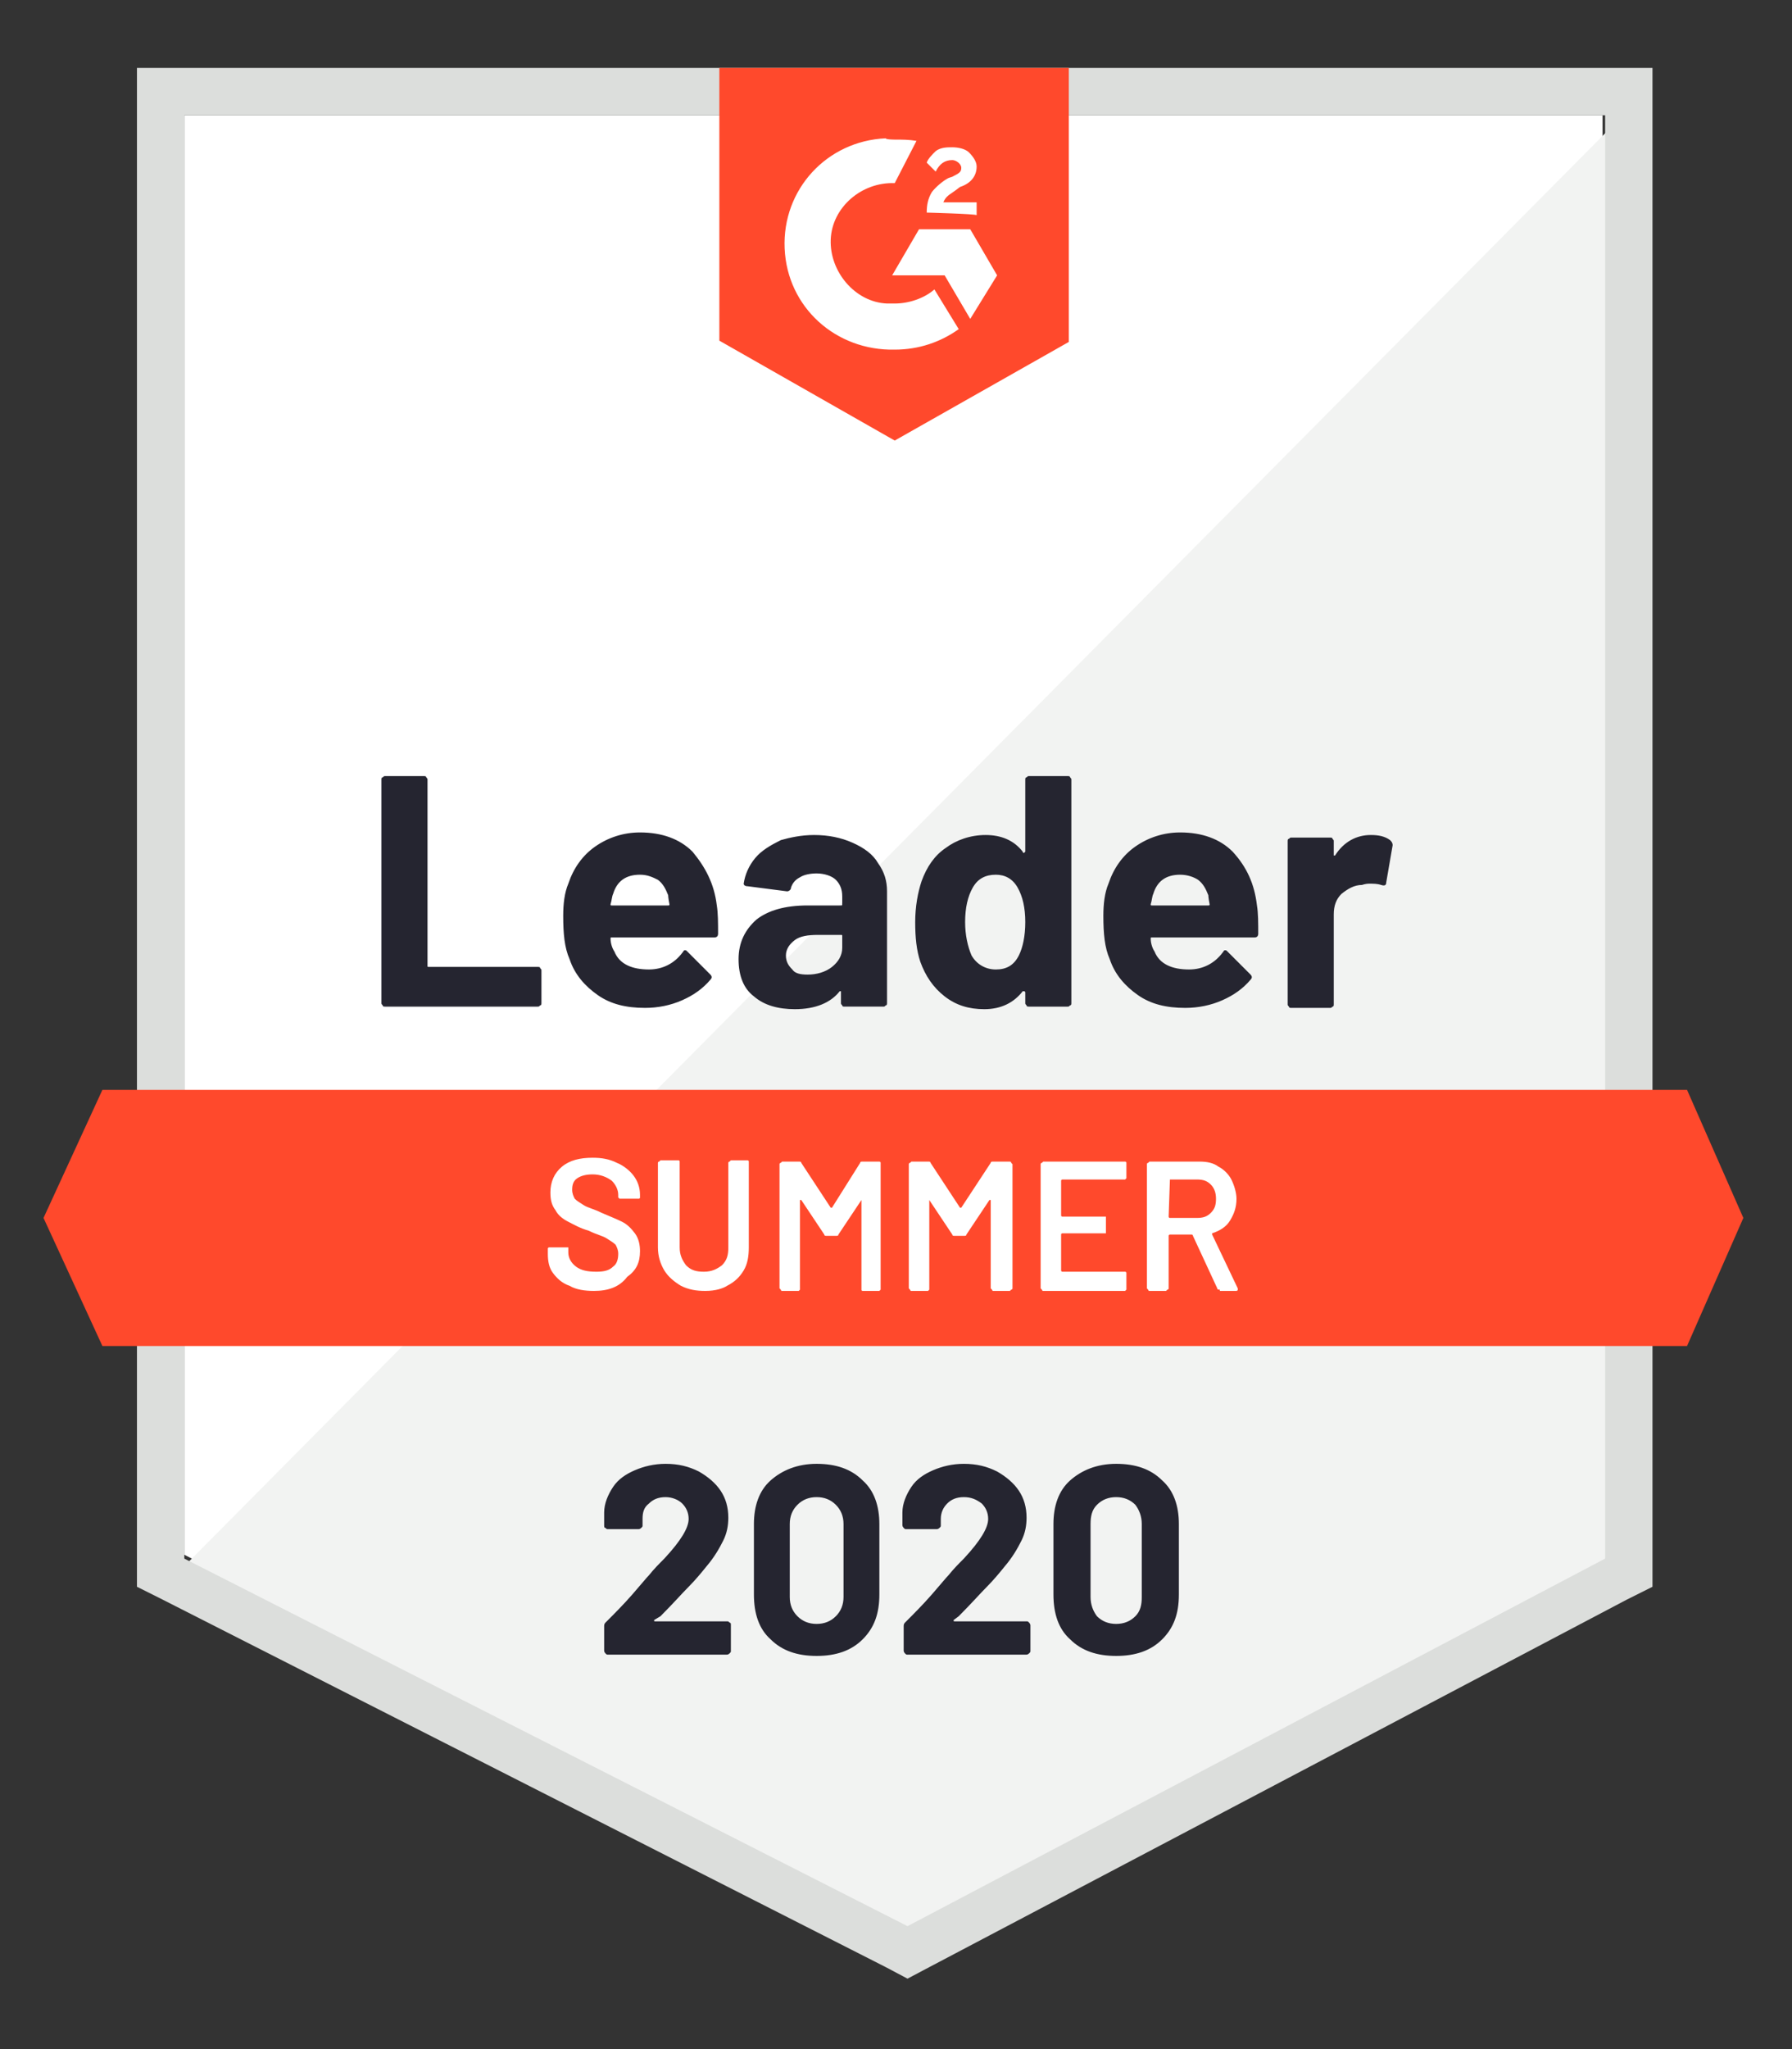
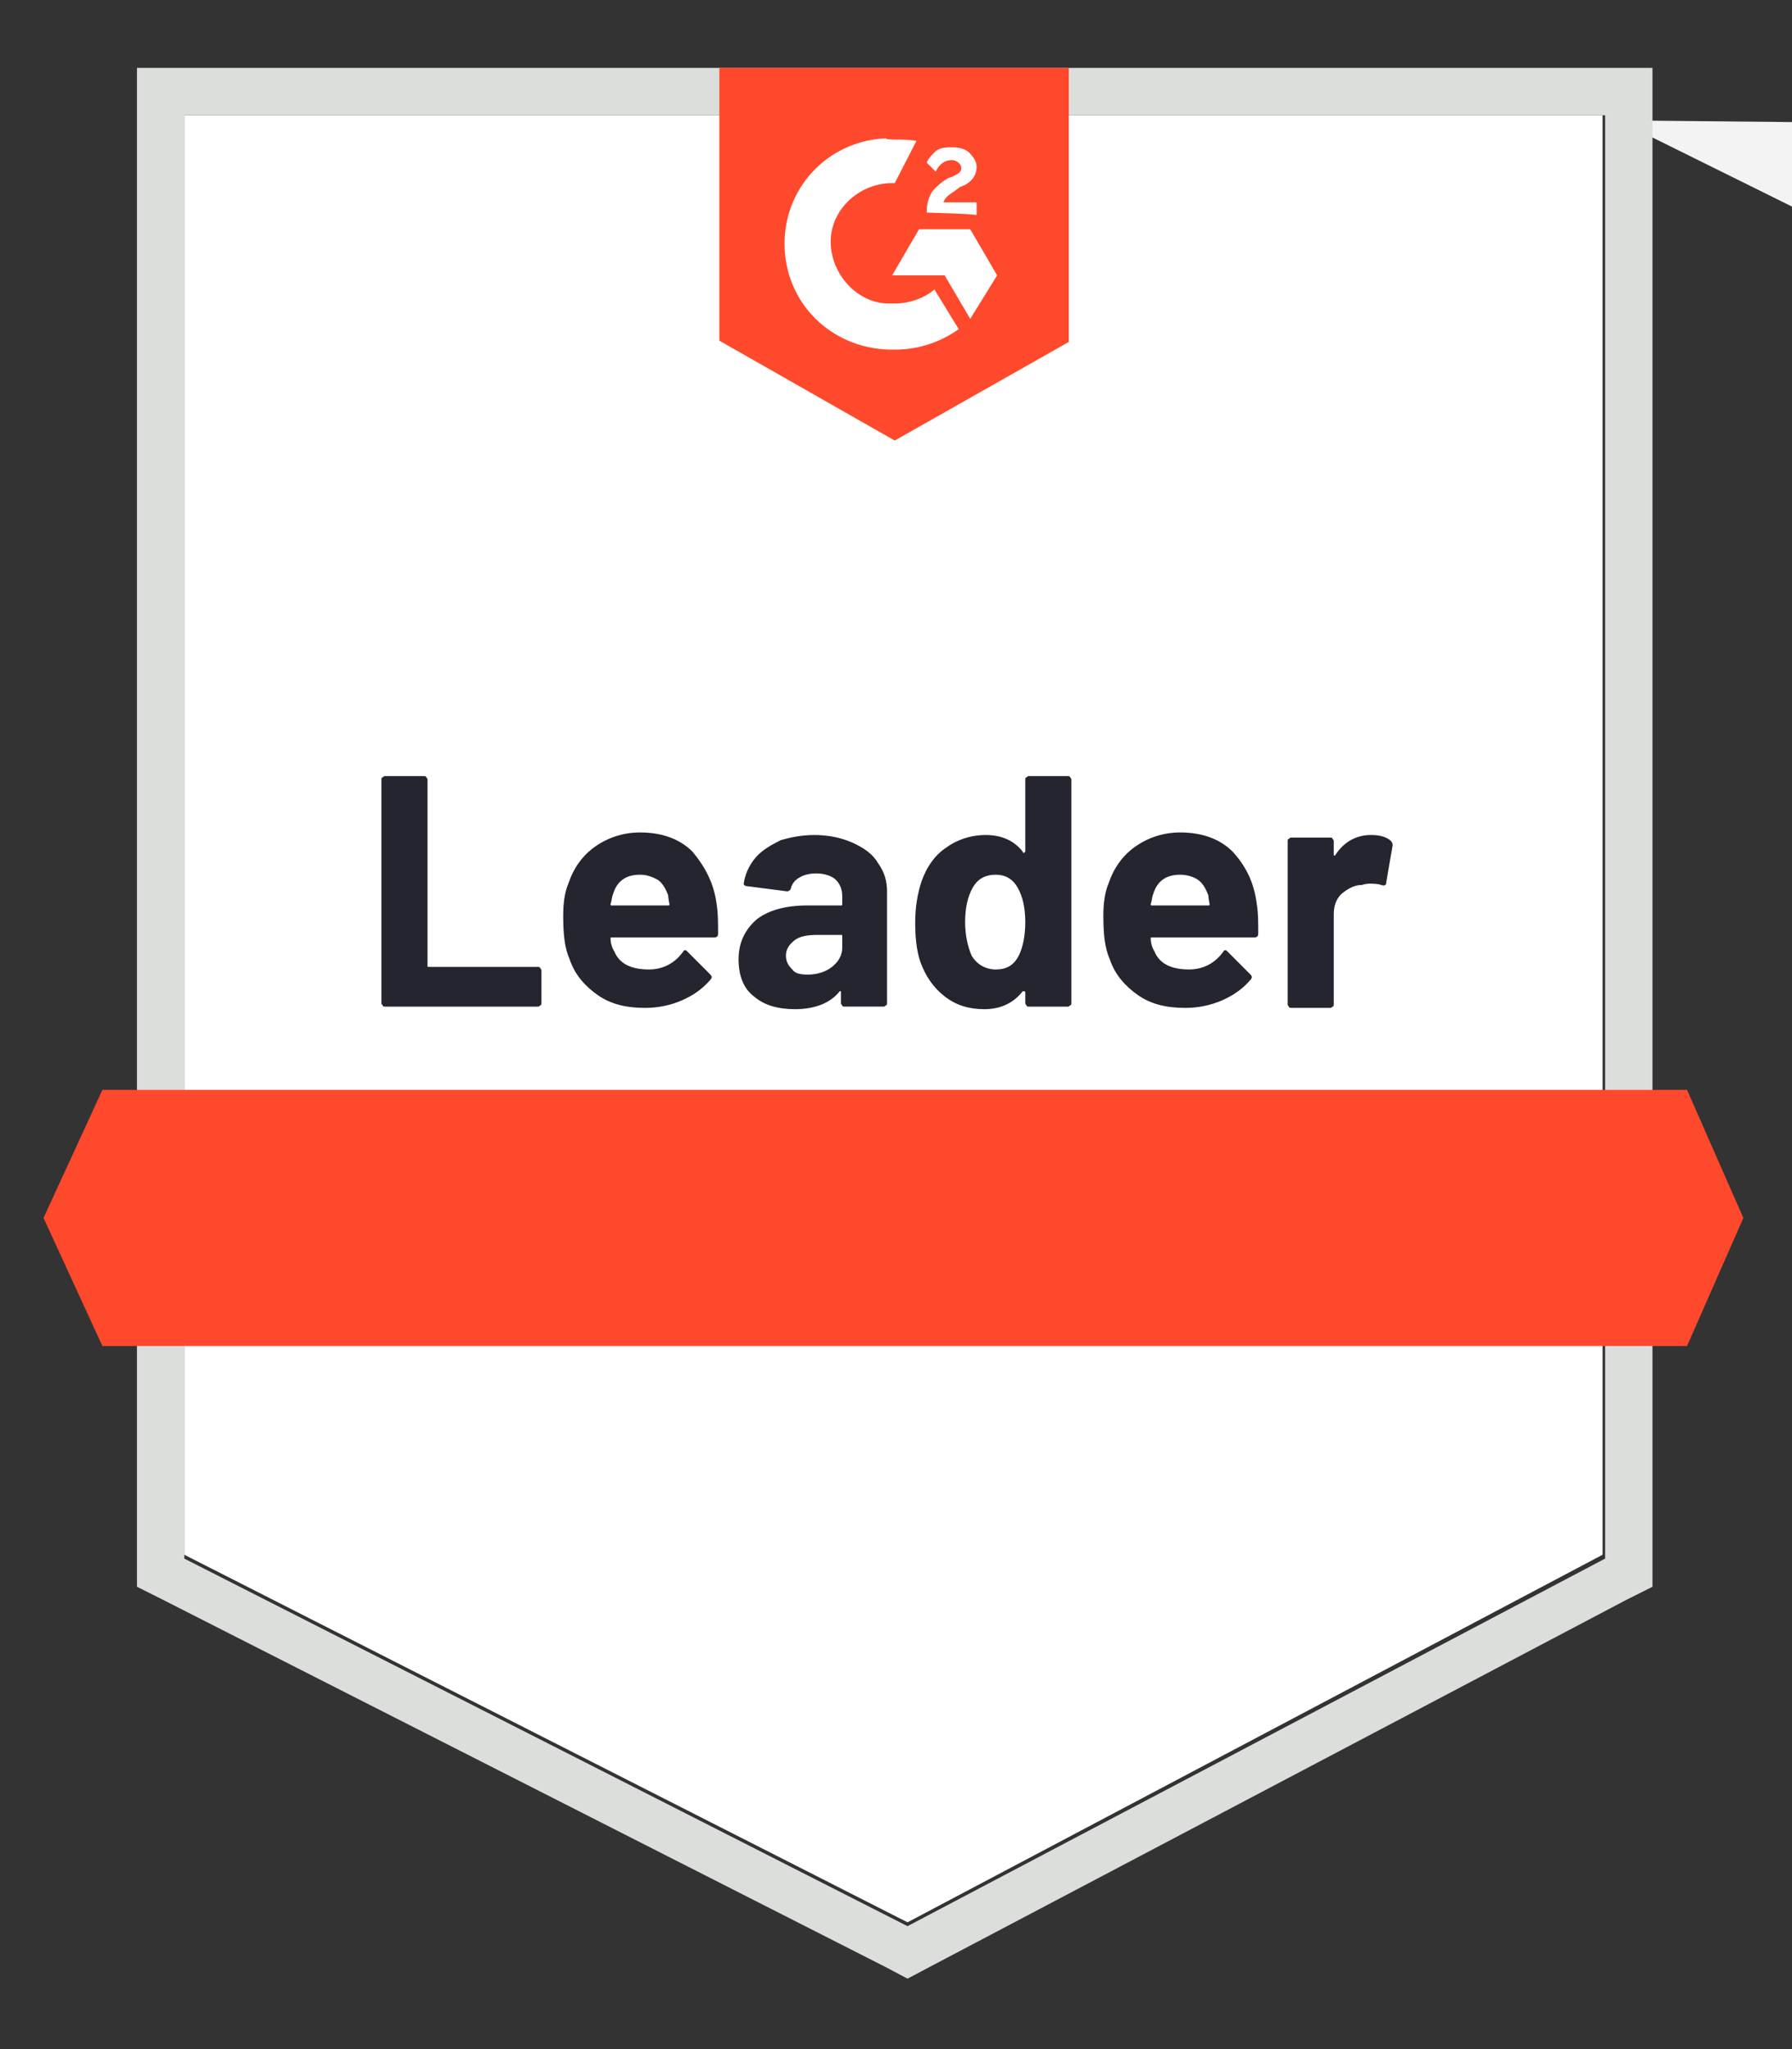
<svg xmlns="http://www.w3.org/2000/svg" version="1.1" id="Layer_1" x="0px" y="0px" viewBox="0 0 140 160" style="enable-background:new 0 0 140 160;" xml:space="preserve">
  <rect x="0" y="0" width="140" height="160" fill="#333333" stroke="none" />
  <style type="text/css"> .st0{fill:#FFFFFF;} .st1{fill:#F2F3F2;} .st2{fill:#DCDEDC;} .st3{fill:#FF492C;} .st4{fill:#252530;} </style>
  <g id="container">
    <path class="st0" d="M14.4,121.4l56.5,28.7l54.3-28.7V9H14.4V121.4z" />
-     <path class="st1" d="M126.4,9.4l-113.1,114l58.6,29l54.5-27.9L126.4,9.4z" />
+     <path class="st1" d="M126.4,9.4l58.6,29l54.5-27.9L126.4,9.4z" />
    <path class="st2" d="M10.7,46.5v77.4l2,1l56.5,28.7l1.7,0.9l1.7-0.9l54.5-28.7l2-1V5.3H10.7V46.5z M14.4,121.7V9h111v112.7 l-54.5,28.7L14.4,121.7z" />
    <path id="logo" class="st3" d="M69.9,10.9c0.6,0,1.1,0,1.7,0.1l-1.7,3.3c-2.6-0.1-4.9,1.9-5,4.4s1.9,4.9,4.4,5h0.6 c1.1,0,2.3-0.4,3.1-1.1l1.9,3.1c-1.4,1-3.1,1.6-5,1.6c-4.6,0.1-8.4-3.3-8.6-7.9s3.3-8.4,7.9-8.6C69.2,10.9,69.9,10.9,69.9,10.9z M75.8,17.9l2.1,3.6l-2.1,3.4l-2-3.4h-4.1l2.1-3.6H75.8z M72.4,16.6c0-0.6,0.1-1.1,0.4-1.6c0.3-0.4,0.9-0.9,1.3-1.1l0.3-0.1 c0.6-0.3,0.7-0.4,0.7-0.7c0-0.3-0.4-0.6-0.7-0.6c-0.6,0-1,0.3-1.3,0.9l-0.7-0.7c0.1-0.3,0.4-0.6,0.7-0.9c0.4-0.3,0.9-0.3,1.3-0.3 s1,0.1,1.3,0.4c0.3,0.3,0.6,0.7,0.6,1.1c0,0.7-0.4,1.3-1.3,1.6l-0.4,0.3c-0.4,0.3-0.7,0.4-0.9,0.9h2.6v1 C76.2,16.7,72.4,16.6,72.4,16.6z M69.9,34.4l13.6-7.7V5.3H56.2v21.3C56.2,26.6,69.9,34.4,69.9,34.4z" />
    <path id="banner" class="st3" d="M131.8,85.1H8l-4.6,10l4.6,10h123.8l4.4-10L131.8,85.1z" />
    <path class="st4" d="M30.1,78.6L30.1,78.6c-0.1,0-0.2,0-0.2-0.1l0,0l0,0c-0.1-0.1-0.1-0.1-0.1-0.2l0,0V60.9l0,0 c0-0.1,0-0.2,0.1-0.2l0,0l0,0c0.1-0.1,0.1-0.1,0.2-0.1l0,0h3l0,0c0.1,0,0.2,0,0.2,0.1l0,0l0,0c0.1,0.1,0.1,0.1,0.1,0.2l0,0v14.5 l0,0c0,0.1,0,0.1,0.1,0.1l0,0H42l0,0c0.1,0,0.2,0,0.2,0.1l0,0l0,0c0.1,0.1,0.1,0.1,0.1,0.2l0,0v2.5l0,0c0,0.1,0,0.2-0.1,0.2l0,0 l0,0c-0.1,0.1-0.1,0.1-0.2,0.1l0,0H30.1z M56,70.7L56,70.7c0.1,0.6,0.1,1.4,0.1,2.2l0,0l0,0c0,0.2-0.1,0.3-0.3,0.3l0,0h-8l0,0 c-0.1,0-0.1,0-0.1,0.1l0,0l0,0c0,0.3,0.1,0.7,0.3,1l0,0l0,0c0.4,1,1.4,1.4,2.7,1.4l0,0l0,0c1.1,0,2-0.5,2.6-1.3l0,0l0,0 c0.1-0.1,0.1-0.2,0.2-0.2l0,0l0,0c0.1,0,0.1,0,0.2,0.1l0,0l1.8,1.8l0,0c0.1,0.1,0.1,0.2,0.1,0.2l0,0l0,0c0,0,0,0.1-0.1,0.2l0,0l0,0 c-0.6,0.7-1.3,1.2-2.2,1.6l0,0l0,0c-0.9,0.4-1.9,0.6-2.9,0.6l0,0l0,0c-1.5,0-2.7-0.3-3.7-1l0,0l0,0c-1-0.7-1.8-1.6-2.2-2.8l0,0l0,0 c-0.4-0.9-0.5-2-0.5-3.4l0,0l0,0c0-0.9,0.1-1.8,0.4-2.5l0,0l0,0c0.4-1.2,1.1-2.2,2.1-2.9l0,0l0,0c1-0.7,2.2-1.1,3.5-1.1l0,0l0,0 c1.7,0,3.1,0.5,4.1,1.5l0,0l0,0C55.1,67.7,55.8,69,56,70.7L56,70.7z M50,68.3L50,68.3c-1.1,0-1.8,0.5-2.1,1.5l0,0l0,0 c-0.1,0.2-0.1,0.5-0.2,0.8l0,0l0,0c0,0.1,0,0.1,0.1,0.1l0,0h4.4l0,0c0.1,0,0.1,0,0.1-0.1l0,0l0,0c-0.1-0.5-0.1-0.7-0.1-0.7l0,0l0,0 c-0.2-0.5-0.4-0.9-0.8-1.2l0,0l0,0C51,68.5,50.6,68.3,50,68.3L50,68.3z M63.6,65.2L63.6,65.2c1.1,0,2.1,0.2,3,0.6l0,0l0,0 c0.9,0.4,1.6,0.9,2,1.6l0,0l0,0c0.5,0.7,0.7,1.4,0.7,2.2l0,0v8.7l0,0c0,0.1,0,0.2-0.1,0.2l0,0l0,0c-0.1,0.1-0.1,0.1-0.2,0.1l0,0h-3 l0,0c-0.1,0-0.2,0-0.2-0.1l0,0l0,0c-0.1-0.1-0.1-0.1-0.1-0.2l0,0v-0.8l0,0c0,0,0-0.1,0-0.1l0,0l0,0c0,0-0.1,0-0.1,0l0,0l0,0 c-0.7,0.9-1.9,1.4-3.5,1.4l0,0l0,0c-1.3,0-2.4-0.3-3.2-1l0,0l0,0c-0.8-0.6-1.2-1.6-1.2-2.9l0,0l0,0c0-1.3,0.5-2.3,1.4-3.1l0,0l0,0 c0.9-0.7,2.2-1.1,4-1.1l0,0h2.6l0,0c0.1,0,0.1,0,0.1-0.1l0,0v-0.6l0,0c0-0.6-0.2-1-0.5-1.3l0,0l0,0c-0.3-0.3-0.9-0.5-1.5-0.5l0,0 l0,0c-0.5,0-1,0.1-1.3,0.3l0,0l0,0c-0.4,0.2-0.6,0.5-0.7,0.8l0,0l0,0c0,0.2-0.2,0.3-0.3,0.3l0,0l-3.1-0.4l0,0 c-0.2,0-0.3-0.1-0.3-0.2l0,0l0,0c0.1-0.7,0.4-1.4,0.9-2l0,0l0,0c0.5-0.6,1.2-1,2-1.4l0,0l0,0C61.7,65.4,62.6,65.2,63.6,65.2 L63.6,65.2z M63.1,76.1L63.1,76.1c0.7,0,1.4-0.2,1.9-0.6l0,0l0,0c0.5-0.4,0.8-0.9,0.8-1.5l0,0v-0.9l0,0c0-0.1,0-0.1-0.1-0.1l0,0 h-1.8l0,0c-0.8,0-1.4,0.1-1.8,0.4l0,0l0,0c-0.4,0.3-0.7,0.7-0.7,1.2l0,0l0,0c0,0.5,0.2,0.8,0.5,1.1l0,0l0,0 C62.1,76,62.5,76.1,63.1,76.1L63.1,76.1z M80.1,60.9L80.1,60.9c0-0.1,0-0.2,0.1-0.2l0,0l0,0c0.1-0.1,0.1-0.1,0.2-0.1l0,0h3l0,0 c0.1,0,0.2,0,0.2,0.1l0,0l0,0c0.1,0.1,0.1,0.1,0.1,0.2l0,0v17.4l0,0c0,0.1,0,0.2-0.1,0.2l0,0l0,0c-0.1,0.1-0.1,0.1-0.2,0.1l0,0h-3 l0,0c-0.1,0-0.2,0-0.2-0.1l0,0l0,0c-0.1-0.1-0.1-0.1-0.1-0.2l0,0v-0.8l0,0c0,0,0-0.1-0.1-0.1l0,0l0,0c0,0-0.1,0-0.1,0l0,0l0,0 c-0.7,0.9-1.7,1.4-3,1.4l0,0l0,0c-1.2,0-2.2-0.3-3.1-1l0,0l0,0c-0.9-0.7-1.5-1.6-1.9-2.7l0,0l0,0c-0.3-0.9-0.4-1.9-0.4-3.1l0,0l0,0 c0-1.2,0.2-2.3,0.5-3.2l0,0l0,0c0.4-1.1,1-2,1.9-2.6l0,0l0,0c0.8-0.6,1.9-1,3.1-1l0,0l0,0c1.2,0,2.2,0.4,2.9,1.3l0,0l0,0 c0,0.1,0.1,0.1,0.1,0.1l0,0l0,0c0,0,0.1-0.1,0.1-0.1l0,0V60.9z M79.6,74.6L79.6,74.6c0.3-0.6,0.5-1.5,0.5-2.6l0,0l0,0 c0-1.1-0.2-2-0.6-2.7l0,0l0,0c-0.4-0.7-1-1-1.7-1l0,0l0,0c-0.8,0-1.4,0.3-1.8,1l0,0l0,0c-0.4,0.7-0.6,1.6-0.6,2.7l0,0l0,0 c0,1,0.2,1.9,0.5,2.6l0,0l0,0c0.4,0.7,1.1,1.1,1.9,1.1l0,0l0,0C78.6,75.7,79.2,75.4,79.6,74.6L79.6,74.6z M98.2,70.7L98.2,70.7 c0.1,0.6,0.1,1.4,0.1,2.2l0,0l0,0c0,0.2-0.1,0.3-0.3,0.3l0,0h-8l0,0c-0.1,0-0.1,0-0.1,0.1l0,0l0,0c0,0.3,0.1,0.7,0.3,1l0,0l0,0 c0.4,1,1.4,1.4,2.7,1.4l0,0l0,0c1.1,0,2-0.5,2.6-1.3l0,0l0,0c0.1-0.1,0.1-0.2,0.2-0.2l0,0l0,0c0.1,0,0.1,0,0.2,0.1l0,0l1.8,1.8l0,0 c0.1,0.1,0.1,0.2,0.1,0.2l0,0l0,0c0,0,0,0.1-0.1,0.2l0,0l0,0c-0.6,0.7-1.3,1.2-2.2,1.6l0,0l0,0c-0.9,0.4-1.9,0.6-2.9,0.6l0,0l0,0 c-1.5,0-2.7-0.3-3.7-1l0,0l0,0c-1-0.7-1.8-1.6-2.2-2.8l0,0l0,0c-0.4-0.9-0.5-2-0.5-3.4l0,0l0,0c0-0.9,0.1-1.8,0.4-2.5l0,0l0,0 c0.4-1.2,1.1-2.2,2.1-2.9l0,0l0,0c1-0.7,2.2-1.1,3.5-1.1l0,0l0,0c1.7,0,3.1,0.5,4.1,1.5l0,0l0,0C97.4,67.7,98,69,98.2,70.7 L98.2,70.7z M92.2,68.3L92.2,68.3c-1.1,0-1.8,0.5-2.1,1.5l0,0l0,0c-0.1,0.2-0.1,0.5-0.2,0.8l0,0l0,0c0,0.1,0,0.1,0.1,0.1l0,0h4.4 l0,0c0.1,0,0.1,0,0.1-0.1l0,0l0,0c-0.1-0.5-0.1-0.7-0.1-0.7l0,0l0,0c-0.2-0.5-0.4-0.9-0.8-1.2l0,0l0,0 C93.3,68.5,92.8,68.3,92.2,68.3L92.2,68.3z M107.1,65.2L107.1,65.2c0.6,0,1.1,0.1,1.5,0.4l0,0l0,0c0.1,0.1,0.2,0.2,0.2,0.4l0,0 l-0.5,2.9l0,0c0,0.2-0.1,0.3-0.4,0.2l0,0l0,0c-0.3-0.1-0.6-0.1-0.9-0.1l0,0l0,0c-0.1,0-0.3,0-0.6,0.1l0,0l0,0 c-0.6,0-1.1,0.3-1.6,0.7l0,0l0,0c-0.4,0.4-0.6,0.9-0.6,1.6l0,0v7l0,0c0,0.1,0,0.2-0.1,0.2l0,0l0,0c-0.1,0.1-0.1,0.1-0.2,0.1l0,0h-3 l0,0c-0.1,0-0.2,0-0.2-0.1l0,0l0,0c-0.1-0.1-0.1-0.1-0.1-0.2l0,0V65.7l0,0c0-0.1,0-0.2,0.1-0.2l0,0l0,0c0.1-0.1,0.1-0.1,0.2-0.1 l0,0h3l0,0c0.1,0,0.2,0,0.2,0.1l0,0l0,0c0.1,0.1,0.1,0.1,0.1,0.2l0,0v1l0,0c0,0,0,0.1,0,0.1l0,0l0,0c0,0,0.1,0,0.1,0l0,0l0,0 C105,65.7,106,65.2,107.1,65.2L107.1,65.2z" />
-     <path class="st0" d="M46.4,100.8L46.4,100.8c-0.7,0-1.4-0.1-1.9-0.4l0,0l0,0c-0.6-0.2-1-0.6-1.3-1l0,0l0,0 c-0.3-0.4-0.4-0.9-0.4-1.5l0,0v-0.4l0,0c0,0,0-0.1,0.1-0.1l0,0l0,0c0,0,0.1,0,0.1,0l0,0h1.3l0,0c0,0,0.1,0,0.1,0l0,0l0,0 c0,0,0,0.1,0,0.1l0,0v0.3l0,0c0,0.4,0.2,0.8,0.6,1.1l0,0l0,0c0.4,0.3,0.9,0.4,1.6,0.4l0,0l0,0c0.6,0,1-0.1,1.3-0.4l0,0l0,0 c0.3-0.2,0.4-0.6,0.4-1l0,0l0,0c0-0.3-0.1-0.5-0.2-0.7l0,0l0,0c-0.2-0.2-0.4-0.3-0.7-0.5l0,0l0,0c-0.3-0.2-0.8-0.3-1.4-0.6l0,0l0,0 c-0.7-0.2-1.2-0.5-1.6-0.7l0,0l0,0c-0.4-0.2-0.8-0.5-1-0.9l0,0l0,0c-0.3-0.4-0.4-0.8-0.4-1.4l0,0l0,0c0-0.8,0.3-1.5,0.9-2l0,0l0,0 c0.6-0.5,1.4-0.7,2.4-0.7l0,0l0,0c0.7,0,1.3,0.1,1.9,0.4l0,0l0,0c0.5,0.2,1,0.6,1.3,1l0,0l0,0c0.3,0.4,0.5,0.9,0.5,1.5l0,0v0.2l0,0 c0,0,0,0.1-0.1,0.1l0,0l0,0c0,0-0.1,0-0.1,0l0,0h-1.3l0,0c0,0-0.1,0-0.1,0l0,0l0,0c0,0-0.1-0.1-0.1-0.1l0,0v-0.2l0,0 c0-0.4-0.2-0.8-0.5-1.1l0,0l0,0c-0.4-0.3-0.9-0.5-1.5-0.5l0,0l0,0c-0.5,0-0.9,0.1-1.2,0.3l0,0l0,0c-0.3,0.2-0.4,0.5-0.4,0.9l0,0 l0,0c0,0.3,0.1,0.5,0.2,0.7l0,0l0,0c0.2,0.2,0.4,0.3,0.7,0.5l0,0l0,0c0.3,0.2,0.8,0.3,1.4,0.6l0,0l0,0c0.7,0.3,1.2,0.5,1.6,0.7l0,0 l0,0c0.4,0.2,0.7,0.5,1,0.9l0,0l0,0c0.3,0.4,0.4,0.9,0.4,1.4l0,0l0,0c0,0.9-0.3,1.5-1,2l0,0l0,0C48.4,100.5,47.5,100.8,46.4,100.8 L46.4,100.8z M55.1,100.8L55.1,100.8c-0.7,0-1.3-0.1-1.9-0.4l0,0l0,0c-0.5-0.3-1-0.7-1.3-1.2l0,0l0,0c-0.3-0.5-0.5-1.1-0.5-1.8l0,0 v-6.6l0,0c0,0,0-0.1,0.1-0.1l0,0l0,0c0,0,0.1-0.1,0.1-0.1l0,0H53l0,0c0,0,0.1,0,0.1,0.1l0,0l0,0c0,0,0,0.1,0,0.1l0,0v6.6l0,0 c0,0.6,0.2,1,0.5,1.4l0,0l0,0c0.4,0.4,0.8,0.5,1.4,0.5l0,0l0,0c0.6,0,1-0.2,1.4-0.5l0,0l0,0c0.4-0.4,0.5-0.8,0.5-1.4l0,0v-6.6l0,0 c0,0,0-0.1,0.1-0.1l0,0l0,0c0,0,0.1-0.1,0.1-0.1l0,0h1.3l0,0c0,0,0.1,0,0.1,0.1l0,0l0,0c0,0,0,0.1,0,0.1l0,0v6.6l0,0 c0,0.7-0.1,1.3-0.4,1.8l0,0l0,0c-0.3,0.5-0.7,0.9-1.3,1.2l0,0l0,0C56.5,100.6,55.9,100.8,55.1,100.8L55.1,100.8z M67.2,90.8 L67.2,90.8c0-0.1,0.1-0.1,0.2-0.1l0,0h1.3l0,0c0,0,0.1,0,0.1,0.1l0,0l0,0c0,0,0,0.1,0,0.1l0,0v9.7l0,0c0,0,0,0.1,0,0.1l0,0l0,0 c0,0-0.1,0.1-0.1,0.1l0,0h-1.3l0,0c0,0-0.1,0-0.1-0.1l0,0l0,0c0,0,0-0.1,0-0.1l0,0v-6.8l0,0c0,0,0,0,0-0.1l0,0l0,0c0,0,0,0,0,0l0,0 l-1.8,2.7l0,0c0,0.1-0.1,0.1-0.2,0.1l0,0h-0.7l0,0c-0.1,0-0.2,0-0.2-0.1l0,0l-1.8-2.7l0,0c0,0,0,0-0.1,0l0,0l0,0c0,0,0,0,0,0.1l0,0 v6.8l0,0c0,0,0,0.1,0,0.1l0,0l0,0c0,0-0.1,0.1-0.1,0.1l0,0h-1.3l0,0c0,0-0.1,0-0.1-0.1l0,0l0,0c0,0-0.1-0.1-0.1-0.1l0,0v-9.7l0,0 c0,0,0-0.1,0.1-0.1l0,0l0,0c0,0,0.1-0.1,0.1-0.1l0,0h1.3l0,0c0.1,0,0.2,0,0.2,0.1l0,0l2.3,3.5l0,0c0,0,0,0,0.1,0l0,0l0,0 c0,0,0,0,0,0l0,0L67.2,90.8z M77.4,90.8L77.4,90.8c0-0.1,0.1-0.1,0.2-0.1l0,0h1.3l0,0c0,0,0.1,0,0.1,0.1l0,0l0,0 c0,0,0.1,0.1,0.1,0.1l0,0v9.7l0,0c0,0,0,0.1-0.1,0.1l0,0l0,0c0,0-0.1,0.1-0.1,0.1l0,0h-1.3l0,0c0,0-0.1,0-0.1-0.1l0,0l0,0 c0,0-0.1-0.1-0.1-0.1l0,0v-6.8l0,0c0,0,0,0,0-0.1l0,0l0,0c0,0,0,0-0.1,0l0,0l-1.8,2.7l0,0c0,0.1-0.1,0.1-0.2,0.1l0,0h-0.7l0,0 c-0.1,0-0.2,0-0.2-0.1l0,0l-1.8-2.7l0,0c0,0,0,0,0,0l0,0l0,0c0,0,0,0,0,0.1l0,0v6.8l0,0c0,0,0,0.1,0,0.1l0,0l0,0 c0,0-0.1,0.1-0.1,0.1l0,0h-1.3l0,0c0,0-0.1,0-0.1-0.1l0,0l0,0c0,0-0.1-0.1-0.1-0.1l0,0v-9.7l0,0c0,0,0-0.1,0.1-0.1l0,0l0,0 c0,0,0.1-0.1,0.1-0.1l0,0h1.3l0,0c0.1,0,0.2,0,0.2,0.1l0,0l2.3,3.5l0,0c0,0,0,0,0.1,0l0,0l0,0c0,0,0,0,0,0l0,0L77.4,90.8z M88,91.9 L88,91.9c0,0,0,0.1,0,0.1l0,0l0,0c0,0-0.1,0.1-0.1,0.1l0,0h-4.9l0,0c0,0-0.1,0-0.1,0.1l0,0v2.7l0,0c0,0,0,0.1,0.1,0.1l0,0h3.3l0,0 c0,0,0.1,0,0.1,0l0,0l0,0c0,0,0,0.1,0,0.1l0,0v1.1l0,0c0,0,0,0.1,0,0.1l0,0l0,0c0,0-0.1,0-0.1,0l0,0h-3.3l0,0c0,0-0.1,0-0.1,0.1 l0,0v2.8l0,0c0,0,0,0.1,0.1,0.1l0,0h4.9l0,0c0,0,0.1,0,0.1,0.1l0,0l0,0c0,0,0,0.1,0,0.1l0,0v1.1l0,0c0,0,0,0.1,0,0.1l0,0l0,0 c0,0-0.1,0.1-0.1,0.1l0,0h-6.4l0,0c0,0-0.1,0-0.1-0.1l0,0l0,0c0,0-0.1-0.1-0.1-0.1l0,0v-9.7l0,0c0,0,0-0.1,0.1-0.1l0,0l0,0 c0,0,0.1-0.1,0.1-0.1l0,0h6.4l0,0c0,0,0.1,0,0.1,0.1l0,0l0,0c0,0,0,0.1,0,0.1l0,0V91.9z M95.3,100.7L95.3,100.7 c-0.1,0-0.2,0-0.2-0.1l0,0l-1.9-4.1l0,0c0,0,0-0.1-0.1-0.1l0,0h-1.7l0,0c0,0-0.1,0-0.1,0.1l0,0v4.1l0,0c0,0,0,0.1-0.1,0.1l0,0l0,0 c0,0-0.1,0.1-0.1,0.1l0,0h-1.3l0,0c0,0-0.1,0-0.1-0.1l0,0l0,0c0,0-0.1-0.1-0.1-0.1l0,0v-9.7l0,0c0,0,0-0.1,0.1-0.1l0,0l0,0 c0,0,0.1-0.1,0.1-0.1l0,0h3.9l0,0c0.6,0,1.1,0.1,1.5,0.4l0,0l0,0c0.4,0.2,0.8,0.6,1,1l0,0l0,0c0.2,0.4,0.4,1,0.4,1.5l0,0l0,0 c0,0.7-0.2,1.2-0.5,1.7l0,0l0,0c-0.3,0.5-0.8,0.8-1.4,1l0,0l0,0c0,0,0,0,0,0l0,0l0,0c0,0,0,0,0,0.1l0,0l2,4.2l0,0c0,0,0,0.1,0,0.1 l0,0l0,0c0,0.1-0.1,0.1-0.2,0.1l0,0H95.3z M91.4,92.1L91.4,92.1C91.3,92.1,91.3,92.1,91.4,92.1L91.4,92.1L91.3,95l0,0 c0,0,0,0.1,0.1,0.1l0,0h2.1l0,0c0.5,0,0.8-0.1,1.1-0.4l0,0l0,0c0.3-0.3,0.4-0.6,0.4-1.1l0,0l0,0c0-0.4-0.1-0.8-0.4-1.1l0,0l0,0 c-0.3-0.3-0.6-0.4-1.1-0.4l0,0H91.4z" />
-     <path class="st4" d="M51.1,126.5L51.1,126.5C51.1,126.5,51.1,126.5,51.1,126.5L51.1,126.5L51.1,126.5c0,0.1,0,0.1,0.1,0.1l0,0h5.6 l0,0c0.1,0,0.1,0,0.2,0.1l0,0l0,0c0.1,0,0.1,0.1,0.1,0.2l0,0v2l0,0c0,0.1,0,0.1-0.1,0.2l0,0l0,0c0,0-0.1,0.1-0.2,0.1l0,0h-9.3l0,0 c-0.1,0-0.1,0-0.2-0.1l0,0l0,0c0,0-0.1-0.1-0.1-0.2l0,0V127l0,0c0-0.1,0-0.2,0.1-0.3l0,0l0,0c0.7-0.7,1.4-1.4,2.1-2.2l0,0l0,0 c0.7-0.8,1.1-1.3,1.3-1.5l0,0l0,0c0.4-0.5,0.8-0.9,1.2-1.3l0,0l0,0c1.3-1.4,1.9-2.4,1.9-3.1l0,0l0,0c0-0.5-0.2-0.9-0.5-1.2l0,0l0,0 c-0.3-0.3-0.8-0.5-1.3-0.5l0,0l0,0c-0.6,0-1,0.2-1.3,0.5l0,0l0,0c-0.4,0.3-0.5,0.7-0.5,1.2l0,0v0.5l0,0c0,0.1,0,0.1-0.1,0.2l0,0 l0,0c0,0-0.1,0.1-0.2,0.1l0,0h-2.4l0,0c-0.1,0-0.1,0-0.2-0.1l0,0l0,0c-0.1,0-0.1-0.1-0.1-0.2l0,0v-1l0,0c0-0.7,0.3-1.4,0.7-2l0,0 l0,0c0.4-0.6,1-1,1.7-1.3l0,0l0,0c0.7-0.3,1.5-0.5,2.4-0.5l0,0l0,0c1,0,1.8,0.2,2.6,0.6l0,0l0,0c0.7,0.4,1.3,0.9,1.7,1.5l0,0l0,0 c0.4,0.6,0.6,1.3,0.6,2.1l0,0l0,0c0,0.6-0.1,1.2-0.4,1.8l0,0l0,0c-0.3,0.6-0.7,1.3-1.3,2l0,0l0,0c-0.4,0.5-0.9,1.1-1.4,1.6l0,0l0,0 c-0.5,0.5-1.2,1.3-2.2,2.3l0,0L51.1,126.5z M63.8,129.3L63.8,129.3c-1.5,0-2.7-0.4-3.6-1.3l0,0l0,0c-0.9-0.8-1.3-2-1.3-3.5l0,0 v-5.5l0,0c0-1.4,0.4-2.6,1.3-3.4l0,0l0,0c0.9-0.8,2.1-1.3,3.6-1.3l0,0l0,0c1.5,0,2.7,0.4,3.6,1.3l0,0l0,0c0.9,0.8,1.3,2,1.3,3.4 l0,0v5.5l0,0c0,1.5-0.4,2.6-1.3,3.5l0,0l0,0C66.5,128.9,65.3,129.3,63.8,129.3L63.8,129.3z M63.8,126.8L63.8,126.8 c0.6,0,1.1-0.2,1.5-0.6l0,0l0,0c0.4-0.4,0.6-0.9,0.6-1.5l0,0V119l0,0c0-0.6-0.2-1.1-0.6-1.5l0,0l0,0c-0.4-0.4-0.9-0.6-1.5-0.6l0,0 l0,0c-0.6,0-1.1,0.2-1.5,0.6l0,0l0,0c-0.4,0.4-0.6,0.9-0.6,1.5l0,0v5.7l0,0c0,0.6,0.2,1.1,0.6,1.5l0,0l0,0 C62.7,126.6,63.2,126.8,63.8,126.8L63.8,126.8z M74.5,126.5L74.5,126.5C74.5,126.5,74.5,126.5,74.5,126.5L74.5,126.5L74.5,126.5 c0,0.1,0,0.1,0.1,0.1l0,0h5.6l0,0c0.1,0,0.1,0,0.2,0.1l0,0l0,0c0,0,0.1,0.1,0.1,0.2l0,0v2l0,0c0,0.1,0,0.1-0.1,0.2l0,0l0,0 c0,0-0.1,0.1-0.2,0.1l0,0h-9.3l0,0c-0.1,0-0.1,0-0.2-0.1l0,0l0,0c0,0-0.1-0.1-0.1-0.2l0,0V127l0,0c0-0.1,0-0.2,0.1-0.3l0,0l0,0 c0.7-0.7,1.4-1.4,2.1-2.2l0,0l0,0c0.7-0.8,1.1-1.3,1.3-1.5l0,0l0,0c0.4-0.5,0.8-0.9,1.2-1.3l0,0l0,0c1.3-1.4,1.9-2.4,1.9-3.1l0,0 l0,0c0-0.5-0.2-0.9-0.5-1.2l0,0l0,0c-0.4-0.3-0.8-0.5-1.4-0.5l0,0l0,0c-0.6,0-1,0.2-1.3,0.5l0,0l0,0c-0.3,0.3-0.5,0.7-0.5,1.2l0,0 v0.5l0,0c0,0.1,0,0.1-0.1,0.2l0,0l0,0c0,0-0.1,0.1-0.2,0.1l0,0h-2.4l0,0c-0.1,0-0.1,0-0.2-0.1l0,0l0,0c0,0-0.1-0.1-0.1-0.2l0,0v-1 l0,0c0-0.7,0.3-1.4,0.7-2l0,0l0,0c0.4-0.6,1-1,1.7-1.3l0,0l0,0c0.7-0.3,1.5-0.5,2.4-0.5l0,0l0,0c1,0,1.8,0.2,2.6,0.6l0,0l0,0 c0.7,0.4,1.3,0.9,1.7,1.5l0,0l0,0c0.4,0.6,0.6,1.3,0.6,2.1l0,0l0,0c0,0.6-0.1,1.2-0.4,1.8l0,0l0,0c-0.3,0.6-0.7,1.3-1.3,2l0,0l0,0 c-0.4,0.5-0.9,1.1-1.4,1.6l0,0l0,0c-0.5,0.5-1.2,1.3-2.2,2.3l0,0L74.5,126.5z M87.2,129.3L87.2,129.3c-1.5,0-2.7-0.4-3.6-1.3l0,0 l0,0c-0.9-0.8-1.3-2-1.3-3.5l0,0v-5.5l0,0c0-1.4,0.4-2.6,1.3-3.4l0,0l0,0c0.9-0.8,2.1-1.3,3.6-1.3l0,0l0,0c1.5,0,2.7,0.4,3.6,1.3 l0,0l0,0c0.9,0.8,1.3,2,1.3,3.4l0,0v5.5l0,0c0,1.5-0.4,2.6-1.3,3.5l0,0l0,0C89.9,128.9,88.7,129.3,87.2,129.3L87.2,129.3z M87.2,126.8L87.2,126.8c0.6,0,1.1-0.2,1.5-0.6l0,0l0,0c0.4-0.4,0.5-0.9,0.5-1.5l0,0V119l0,0c0-0.6-0.2-1.1-0.5-1.5l0,0l0,0 c-0.4-0.4-0.9-0.6-1.5-0.6l0,0l0,0c-0.6,0-1.1,0.2-1.5,0.6l0,0l0,0c-0.4,0.4-0.5,0.9-0.5,1.5l0,0v5.7l0,0c0,0.6,0.2,1.1,0.5,1.5 l0,0l0,0C86.1,126.6,86.6,126.8,87.2,126.8L87.2,126.8z" />
  </g>
</svg>